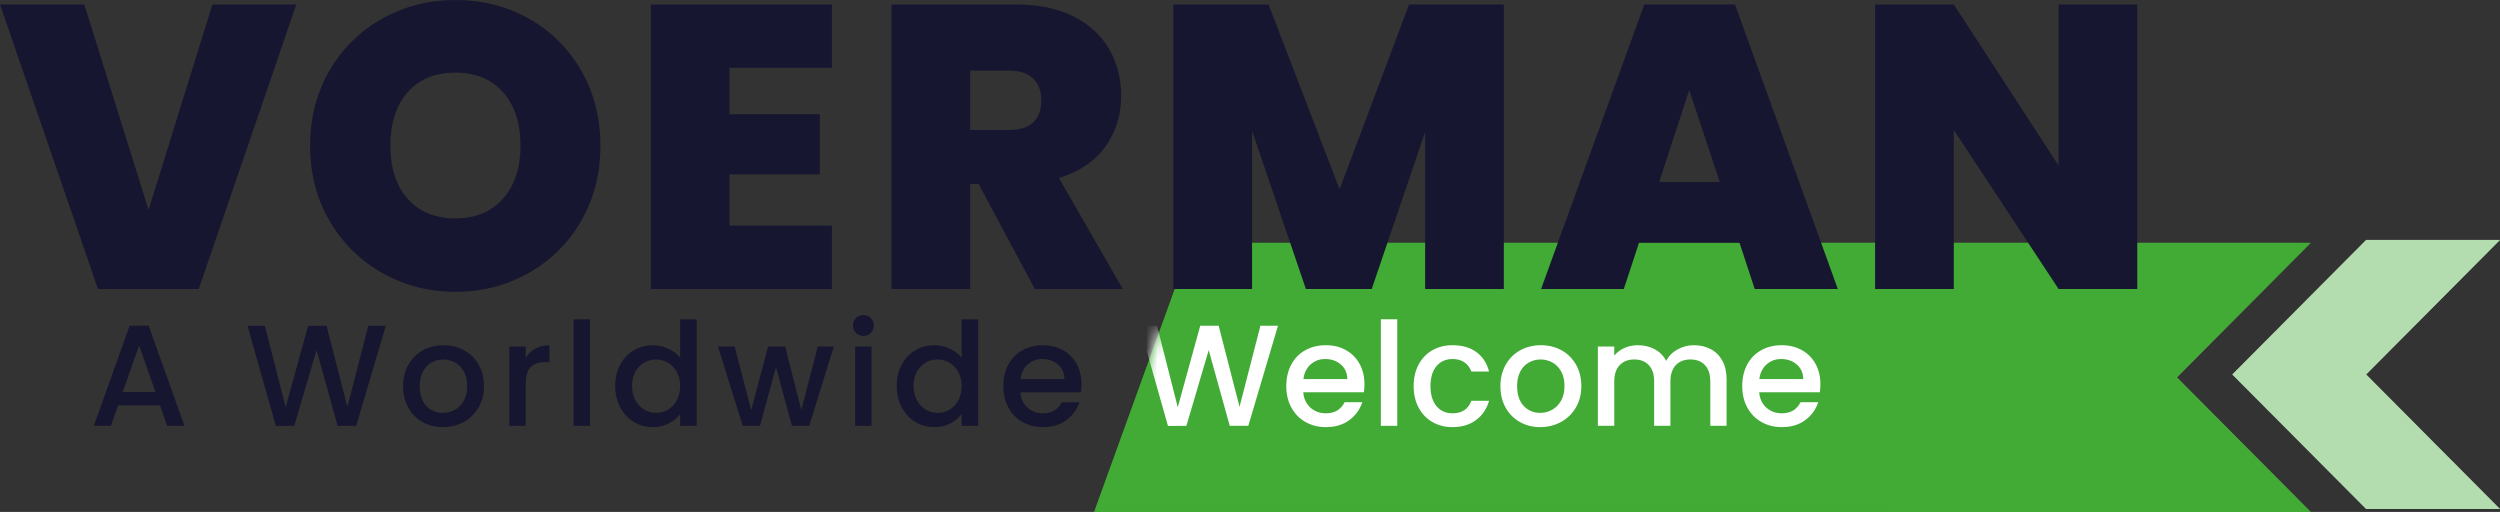
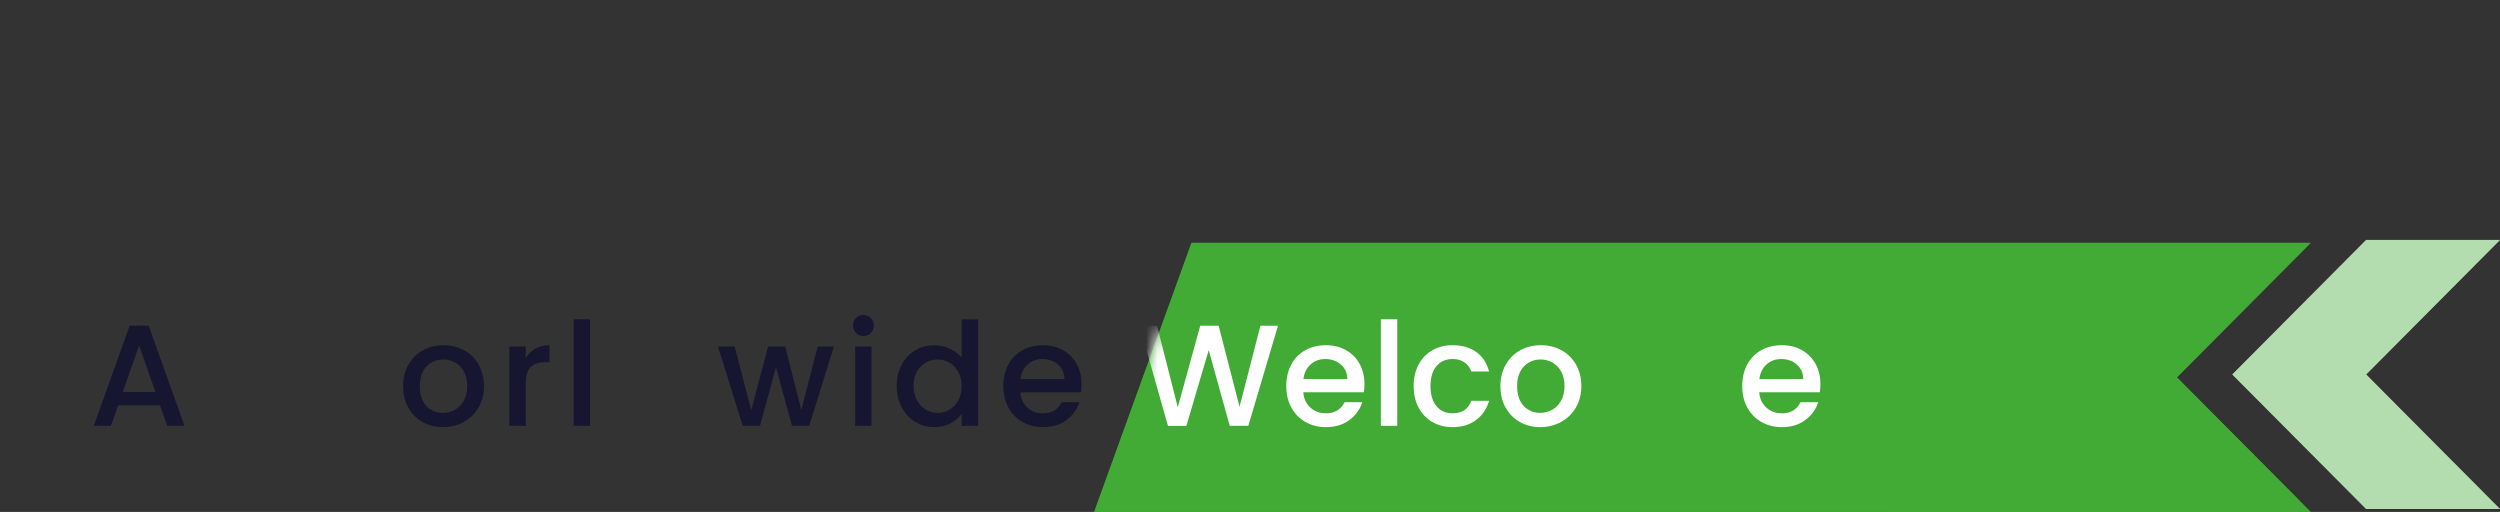
<svg xmlns="http://www.w3.org/2000/svg" xmlns:xlink="http://www.w3.org/1999/xlink" width="219.76px" height="45px" viewBox="0 0 219.76 45" version="1.1">
  <rect x="0" y="0" width="219.76" height="45" fill="#333333" stroke="none" />
  <title>logo</title>
  <defs>
    <polygon id="path-1" points="106.949 23.654 95.183 11.827 106.949 0 53.474 0 8.557 0 0 23.654" />
    <linearGradient x1="90.729%" y1="51.961%" x2="16.337%" y2="48.379%" id="linearGradient-3">
      <stop stop-color="#72AE62" offset="0%" />
      <stop stop-color="#23B60D" offset="100%" />
    </linearGradient>
    <polygon id="path-4" points="141.408 0.255 96.49 0.255 87.933 23.909 194.882 23.909 183.116 12.082 194.882 0.255" />
    <polygon id="path-6" points="11.766 0 0 11.827 11.766 23.654 23.532 23.654 11.766 11.827 23.532 0" />
    <linearGradient x1="21.786%" y1="5.41%" x2="103.085%" y2="73.867%" id="linearGradient-8">
      <stop stop-color="#72AE62" offset="0%" />
      <stop stop-color="#23B60D" offset="100%" />
    </linearGradient>
  </defs>
  <g id="logo" stroke="none" stroke-width="1" fill="none" fill-rule="evenodd">
    <g id="Group-3">
      <g id="Group-2" transform="translate(8.245, 21.091)">
        <g id="Group-4" transform="translate(87.933, 0.255)">
          <mask id="mask-2" fill="white">
            <use xlink:href="#path-1" />
          </mask>
          <g id="Clip-3" />
          <polygon id="Fill-2" fill="url(#linearGradient-3)" mask="url(#mask-2)" points="106.949 23.654 95.183 11.827 106.949 0 53.474 0 8.557 0 0 23.654" />
        </g>
        <g id="A-Worldwide" transform="translate(0, 6.598)" fill="#171630" fill-rule="nonzero">
          <path d="M5.821,7.947 L2.139,7.947 L1.506,9.744 L0,9.744 L3.151,0.936 L4.822,0.936 L7.973,9.744 L6.454,9.744 L5.821,7.947 Z M5.416,6.77 L3.986,2.683 L2.544,6.77 L5.416,6.77 Z" id="Shape" />
-           <polygon id="Path" points="25.672 0.949 23.065 9.744 21.433 9.744 19.585 3.088 17.623 9.744 16.004 9.757 13.51 0.949 15.042 0.949 16.864 8.112 18.838 0.949 20.458 0.949 22.293 8.074 24.128 0.949" />
          <path d="M30.681,9.858 C30.023,9.858 29.428,9.709 28.896,9.409 C28.365,9.11 27.947,8.688 27.644,8.144 C27.34,7.599 27.188,6.969 27.188,6.252 C27.188,5.543 27.344,4.914 27.656,4.366 C27.968,3.818 28.394,3.396 28.934,3.101 C29.474,2.805 30.078,2.658 30.744,2.658 C31.411,2.658 32.014,2.805 32.554,3.101 C33.094,3.396 33.52,3.818 33.832,4.366 C34.144,4.914 34.3,5.543 34.3,6.252 C34.3,6.96 34.14,7.589 33.819,8.137 C33.499,8.686 33.062,9.11 32.51,9.409 C31.957,9.709 31.347,9.858 30.681,9.858 Z M30.681,8.605 C31.052,8.605 31.4,8.517 31.725,8.34 C32.05,8.163 32.313,7.897 32.516,7.542 C32.718,7.188 32.82,6.758 32.82,6.252 C32.82,5.745 32.723,5.317 32.528,4.967 C32.334,4.617 32.077,4.353 31.757,4.176 C31.436,3.999 31.09,3.91 30.719,3.91 C30.348,3.91 30.004,3.999 29.687,4.176 C29.371,4.353 29.12,4.617 28.934,4.967 C28.749,5.317 28.656,5.745 28.656,6.252 C28.656,7.003 28.848,7.583 29.232,7.992 C29.616,8.401 30.099,8.605 30.681,8.605 Z" id="Shape" />
          <path d="M37.968,3.784 C38.178,3.43 38.459,3.153 38.809,2.955 C39.159,2.757 39.575,2.658 40.056,2.658 L40.056,4.151 L39.689,4.151 C39.123,4.151 38.695,4.294 38.404,4.581 C38.113,4.868 37.968,5.366 37.968,6.074 L37.968,9.744 L36.525,9.744 L36.525,2.771 L37.968,2.771 L37.968,3.784 Z" id="Path" />
          <polygon id="Path" points="43.622 0.38 43.622 9.744 42.179 9.744 42.179 0.38" />
-           <path d="M45.834,6.226 C45.834,5.526 45.979,4.906 46.27,4.366 C46.561,3.826 46.958,3.406 47.46,3.107 C47.962,2.807 48.521,2.658 49.137,2.658 C49.592,2.658 50.042,2.757 50.485,2.955 C50.928,3.153 51.28,3.417 51.541,3.746 L51.541,0.38 L52.997,0.38 L52.997,9.744 L51.541,9.744 L51.541,8.694 C51.305,9.032 50.978,9.31 50.561,9.529 C50.143,9.749 49.664,9.858 49.124,9.858 C48.517,9.858 47.962,9.704 47.46,9.396 C46.958,9.088 46.561,8.658 46.27,8.106 C45.979,7.553 45.834,6.927 45.834,6.226 Z M51.541,6.252 C51.541,5.771 51.442,5.353 51.244,4.999 C51.046,4.644 50.786,4.374 50.466,4.189 C50.145,4.003 49.799,3.91 49.428,3.91 C49.057,3.91 48.711,4.001 48.39,4.183 C48.07,4.364 47.81,4.63 47.612,4.98 C47.414,5.33 47.314,5.745 47.314,6.226 C47.314,6.707 47.414,7.129 47.612,7.492 C47.81,7.855 48.072,8.131 48.396,8.321 C48.721,8.511 49.065,8.605 49.428,8.605 C49.799,8.605 50.145,8.513 50.466,8.327 C50.786,8.141 51.046,7.869 51.244,7.511 C51.442,7.152 51.541,6.733 51.541,6.252 Z" id="Shape" />
          <polygon id="Path" points="65.054 2.771 62.89 9.744 61.372 9.744 59.967 4.594 58.562 9.744 57.044 9.744 54.867 2.771 56.335 2.771 57.79 8.378 59.271 2.771 60.777 2.771 62.194 8.352 63.637 2.771" />
          <path d="M67.659,1.848 C67.397,1.848 67.178,1.759 67.001,1.582 C66.823,1.405 66.735,1.185 66.735,0.924 C66.735,0.662 66.823,0.443 67.001,0.266 C67.178,0.089 67.397,0 67.659,0 C67.912,0 68.127,0.089 68.304,0.266 C68.481,0.443 68.57,0.662 68.57,0.924 C68.57,1.185 68.481,1.405 68.304,1.582 C68.127,1.759 67.912,1.848 67.659,1.848 Z M68.367,2.771 L68.367,9.744 L66.925,9.744 L66.925,2.771 L68.367,2.771 Z" id="Shape" />
          <path d="M70.579,6.226 C70.579,5.526 70.725,4.906 71.016,4.366 C71.307,3.826 71.704,3.406 72.206,3.107 C72.708,2.807 73.267,2.658 73.882,2.658 C74.338,2.658 74.787,2.757 75.23,2.955 C75.673,3.153 76.025,3.417 76.287,3.746 L76.287,0.38 L77.742,0.38 L77.742,9.744 L76.287,9.744 L76.287,8.694 C76.051,9.032 75.724,9.31 75.306,9.529 C74.888,9.749 74.41,9.858 73.87,9.858 C73.262,9.858 72.708,9.704 72.206,9.396 C71.704,9.088 71.307,8.658 71.016,8.106 C70.725,7.553 70.579,6.927 70.579,6.226 Z M76.287,6.252 C76.287,5.771 76.188,5.353 75.989,4.999 C75.791,4.644 75.532,4.374 75.211,4.189 C74.891,4.003 74.545,3.91 74.173,3.91 C73.802,3.91 73.456,4.001 73.136,4.183 C72.815,4.364 72.556,4.63 72.357,4.98 C72.159,5.33 72.06,5.745 72.06,6.226 C72.06,6.707 72.159,7.129 72.357,7.492 C72.556,7.855 72.817,8.131 73.142,8.321 C73.467,8.511 73.811,8.605 74.173,8.605 C74.545,8.605 74.891,8.513 75.211,8.327 C75.532,8.141 75.791,7.869 75.989,7.511 C76.188,7.152 76.287,6.733 76.287,6.252 Z" id="Shape" />
          <path d="M86.826,6.087 C86.826,6.349 86.809,6.585 86.775,6.796 L81.448,6.796 C81.49,7.353 81.696,7.8 82.068,8.137 C82.439,8.475 82.894,8.643 83.434,8.643 C84.211,8.643 84.759,8.319 85.08,7.669 L86.636,7.669 C86.425,8.31 86.043,8.835 85.491,9.245 C84.938,9.654 84.253,9.858 83.434,9.858 C82.768,9.858 82.171,9.709 81.644,9.409 C81.116,9.11 80.703,8.688 80.403,8.144 C80.104,7.599 79.954,6.969 79.954,6.252 C79.954,5.535 80.1,4.904 80.391,4.36 C80.682,3.816 81.091,3.396 81.618,3.101 C82.146,2.805 82.751,2.658 83.434,2.658 C84.092,2.658 84.679,2.801 85.193,3.088 C85.708,3.375 86.109,3.778 86.396,4.296 C86.683,4.815 86.826,5.412 86.826,6.087 Z M85.32,5.632 C85.312,5.1 85.122,4.674 84.751,4.353 C84.379,4.033 83.92,3.872 83.371,3.872 C82.873,3.872 82.447,4.031 82.093,4.347 C81.739,4.663 81.528,5.092 81.46,5.632 L85.32,5.632 Z" id="Shape" />
        </g>
        <polygon id="Fill-20" fill="#FFFFFF" points="199.75 0 187.984 11.827 199.75 23.654 211.515 23.654 199.75 11.827 211.515 0" />
        <polygon id="Fill-22" fill="#41AB35" opacity="0.4" points="199.75 0 187.984 11.827 199.75 23.654 211.515 23.654 199.75 11.827 211.515 0" />
        <mask id="mask-5" fill="white">
          <use xlink:href="#path-4" />
        </mask>
        <use id="Clip-5" fill="#41AB35" xlink:href="#path-4" />
        <g id="Welcome" mask="url(#mask-5)" fill="#FFFFFF" fill-rule="nonzero">
          <g transform="translate(91.932, 6.976)">
            <polygon id="Path" points="12.162 0.569 9.555 9.365 7.922 9.365 6.074 2.708 4.113 9.365 2.493 9.377 0 0.569 1.531 0.569 3.354 7.732 5.328 0.569 6.948 0.569 8.783 7.694 10.618 0.569" />
            <path d="M19.765,5.707 C19.765,5.969 19.748,6.205 19.714,6.416 L14.386,6.416 C14.428,6.973 14.635,7.42 15.006,7.758 C15.378,8.095 15.833,8.264 16.373,8.264 C17.149,8.264 17.698,7.939 18.018,7.289 L19.575,7.289 C19.364,7.931 18.982,8.456 18.43,8.865 C17.877,9.274 17.192,9.479 16.373,9.479 C15.707,9.479 15.11,9.329 14.582,9.029 C14.055,8.73 13.642,8.308 13.342,7.764 C13.043,7.22 12.893,6.589 12.893,5.872 C12.893,5.155 13.039,4.524 13.33,3.98 C13.621,3.436 14.03,3.016 14.557,2.721 C15.084,2.426 15.69,2.278 16.373,2.278 C17.031,2.278 17.618,2.421 18.132,2.708 C18.647,2.995 19.048,3.398 19.334,3.917 C19.621,4.436 19.765,5.033 19.765,5.707 Z M18.259,5.252 C18.25,4.72 18.061,4.294 17.689,3.974 C17.318,3.653 16.858,3.493 16.31,3.493 C15.812,3.493 15.386,3.651 15.032,3.967 C14.677,4.284 14.466,4.712 14.399,5.252 L18.259,5.252 Z" id="Shape" />
            <polygon id="Path" points="22.648 0 22.648 9.365 21.205 9.365 21.205 0" />
            <path d="M24.088,5.872 C24.088,5.155 24.233,4.524 24.524,3.98 C24.815,3.436 25.218,3.016 25.733,2.721 C26.247,2.426 26.838,2.278 27.504,2.278 C28.348,2.278 29.046,2.478 29.599,2.879 C30.152,3.28 30.525,3.851 30.719,4.594 L29.162,4.594 C29.036,4.248 28.833,3.978 28.555,3.784 C28.276,3.59 27.926,3.493 27.504,3.493 C26.914,3.493 26.444,3.702 26.093,4.119 C25.743,4.537 25.568,5.121 25.568,5.872 C25.568,6.623 25.743,7.209 26.093,7.631 C26.444,8.053 26.914,8.264 27.504,8.264 C28.34,8.264 28.892,7.897 29.162,7.163 L30.719,7.163 C30.516,7.871 30.137,8.435 29.58,8.852 C29.023,9.27 28.331,9.479 27.504,9.479 C26.838,9.479 26.247,9.329 25.733,9.029 C25.218,8.73 24.815,8.308 24.524,7.764 C24.233,7.22 24.088,6.589 24.088,5.872 Z" id="Path" />
            <path d="M35.209,9.479 C34.551,9.479 33.956,9.329 33.425,9.029 C32.893,8.73 32.475,8.308 32.172,7.764 C31.868,7.22 31.716,6.589 31.716,5.872 C31.716,5.163 31.872,4.535 32.184,3.986 C32.496,3.438 32.923,3.016 33.462,2.721 C34.002,2.426 34.606,2.278 35.272,2.278 C35.939,2.278 36.542,2.426 37.082,2.721 C37.622,3.016 38.048,3.438 38.36,3.986 C38.672,4.535 38.828,5.163 38.828,5.872 C38.828,6.581 38.668,7.209 38.347,7.758 C38.027,8.306 37.59,8.73 37.038,9.029 C36.485,9.329 35.875,9.479 35.209,9.479 Z M35.209,8.226 C35.58,8.226 35.928,8.137 36.253,7.96 C36.578,7.783 36.841,7.517 37.044,7.163 C37.246,6.808 37.348,6.378 37.348,5.872 C37.348,5.366 37.251,4.938 37.057,4.587 C36.862,4.237 36.605,3.974 36.285,3.797 C35.964,3.619 35.618,3.531 35.247,3.531 C34.876,3.531 34.532,3.619 34.215,3.797 C33.899,3.974 33.648,4.237 33.462,4.587 C33.277,4.938 33.184,5.366 33.184,5.872 C33.184,6.623 33.376,7.203 33.76,7.612 C34.144,8.021 34.627,8.226 35.209,8.226 Z" id="Shape" />
-             <path d="M48.722,2.278 C49.27,2.278 49.762,2.392 50.196,2.62 C50.631,2.847 50.972,3.185 51.221,3.632 C51.47,4.079 51.595,4.619 51.595,5.252 L51.595,9.365 L50.165,9.365 L50.165,5.467 C50.165,4.843 50.009,4.364 49.696,4.031 C49.384,3.697 48.958,3.531 48.418,3.531 C47.878,3.531 47.45,3.697 47.134,4.031 C46.817,4.364 46.659,4.843 46.659,5.467 L46.659,9.365 L45.229,9.365 L45.229,5.467 C45.229,4.843 45.073,4.364 44.761,4.031 C44.449,3.697 44.023,3.531 43.483,3.531 C42.943,3.531 42.515,3.697 42.198,4.031 C41.882,4.364 41.724,4.843 41.724,5.467 L41.724,9.365 L40.281,9.365 L40.281,2.392 L41.724,2.392 L41.724,3.189 C41.96,2.902 42.259,2.679 42.622,2.518 C42.985,2.358 43.373,2.278 43.786,2.278 C44.343,2.278 44.841,2.396 45.28,2.632 C45.718,2.868 46.056,3.21 46.292,3.657 C46.503,3.235 46.832,2.9 47.279,2.651 C47.726,2.402 48.207,2.278 48.722,2.278 Z" id="Path" />
            <path d="M59.843,5.707 C59.843,5.969 59.826,6.205 59.793,6.416 L54.465,6.416 C54.507,6.973 54.714,7.42 55.085,7.758 C55.456,8.095 55.912,8.264 56.452,8.264 C57.228,8.264 57.776,7.939 58.097,7.289 L59.653,7.289 C59.443,7.931 59.061,8.456 58.508,8.865 C57.956,9.274 57.27,9.479 56.452,9.479 C55.785,9.479 55.188,9.329 54.661,9.029 C54.134,8.73 53.72,8.308 53.421,7.764 C53.121,7.22 52.972,6.589 52.972,5.872 C52.972,5.155 53.117,4.524 53.408,3.98 C53.699,3.436 54.108,3.016 54.636,2.721 C55.163,2.426 55.768,2.278 56.452,2.278 C57.11,2.278 57.696,2.421 58.211,2.708 C58.725,2.995 59.126,3.398 59.413,3.917 C59.7,4.436 59.843,5.033 59.843,5.707 Z M58.337,5.252 C58.329,4.72 58.139,4.294 57.768,3.974 C57.397,3.653 56.937,3.493 56.388,3.493 C55.891,3.493 55.465,3.651 55.11,3.967 C54.756,4.284 54.545,4.712 54.477,5.252 L58.337,5.252 Z" id="Shape" />
          </g>
        </g>
        <g id="Group-27" mask="url(#mask-5)">
          <g transform="translate(187.984, -0)">
            <mask id="mask-7" fill="white">
              <use xlink:href="#path-6" />
            </mask>
            <g id="Clip-26" stroke="none" fill="none" />
            <polygon id="Fill-25" stroke="none" fill="url(#linearGradient-8)" fill-rule="evenodd" mask="url(#mask-7)" points="11.766 0 0 11.827 11.766 23.654 23.532 23.654 11.766 11.827 23.532 0" />
          </g>
        </g>
-         <polygon id="Path" fill="#FFFFFF" fill-rule="nonzero" opacity="0.4" mask="url(#mask-5)" points="199.823 -0.098 187.901 11.886 199.823 23.87 211.755 23.87 199.823 11.886 211.755 -0.098" />
      </g>
-       <path d="M40.036,0 C42.389,0 44.536,0.544 46.478,1.632 C48.419,2.72 49.955,4.24 51.084,6.191 C52.213,8.143 52.778,10.349 52.778,12.808 C52.778,15.269 52.213,17.474 51.084,19.425 C49.955,21.377 48.413,22.902 46.46,24.002 C44.506,25.102 42.366,25.652 40.036,25.652 C37.707,25.652 35.565,25.102 33.612,24.002 C31.659,22.902 30.112,21.377 28.971,19.425 C27.829,17.474 27.259,15.269 27.259,12.808 C27.259,10.349 27.829,8.143 28.971,6.191 C30.112,4.24 31.659,2.72 33.612,1.632 C35.565,0.544 37.707,0 40.036,0 Z M7.412,0.39 L13.06,18.45 L18.672,0.39 L26.049,0.39 L17.472,25.404 L8.612,25.404 L0,0.39 L7.412,0.39 Z M73.129,0.39 L73.129,5.961 L64.129,5.961 L64.129,10.041 L72.07,10.041 L72.07,15.327 L64.129,15.327 L64.129,19.833 L73.129,19.833 L73.129,25.404 L57.211,25.404 L57.211,0.39 L73.129,0.39 Z M89.273,0.39 C91.273,0.39 92.967,0.739 94.356,1.437 C95.744,2.135 96.791,3.093 97.497,4.311 C98.203,5.529 98.556,6.895 98.556,8.409 C98.556,10.112 98.091,11.608 97.162,12.897 C96.232,14.187 94.873,15.103 93.085,15.647 L98.697,25.404 L90.967,25.404 L86.026,16.179 L85.285,16.179 L85.285,25.404 L78.367,25.404 L78.367,0.39 L89.273,0.39 Z M111.51,0.39 L117.757,16.64 L123.863,0.39 L132.193,0.39 L132.193,25.404 L125.275,25.404 L125.275,11.602 L120.581,25.404 L114.792,25.404 L110.062,11.496 L110.062,25.404 L103.144,25.404 L103.144,0.39 L111.51,0.39 Z M152.517,0.39 L161.552,25.404 L154.246,25.404 L152.905,21.324 L144.081,21.324 L142.739,25.404 L135.468,25.404 L144.539,0.39 L152.517,0.39 Z M171.746,0.39 L180.958,14.547 L180.958,0.39 L187.876,0.39 L187.876,25.404 L180.958,25.404 L171.746,11.424 L171.746,25.404 L164.827,25.404 L164.827,0.39 L171.746,0.39 Z M40.036,6.386 C38.248,6.386 36.848,6.96 35.836,8.107 C34.824,9.254 34.318,10.821 34.318,12.808 C34.318,14.772 34.824,16.327 35.836,17.474 C36.848,18.622 38.248,19.195 40.036,19.195 C41.801,19.195 43.195,18.615 44.219,17.456 C45.242,16.297 45.754,14.748 45.754,12.808 C45.754,10.821 45.242,9.254 44.219,8.107 C43.195,6.96 41.801,6.386 40.036,6.386 Z M148.493,7.912 L145.846,16.002 L151.175,16.002 L148.493,7.912 Z M88.709,6.209 L85.285,6.209 L85.285,11.424 L88.709,11.424 C89.65,11.424 90.355,11.2 90.826,10.751 C91.297,10.301 91.532,9.65 91.532,8.799 C91.532,7.995 91.291,7.362 90.809,6.901 C90.326,6.44 89.626,6.209 88.709,6.209 Z" id="Combined-Shape" fill="#171630" />
    </g>
  </g>
</svg>